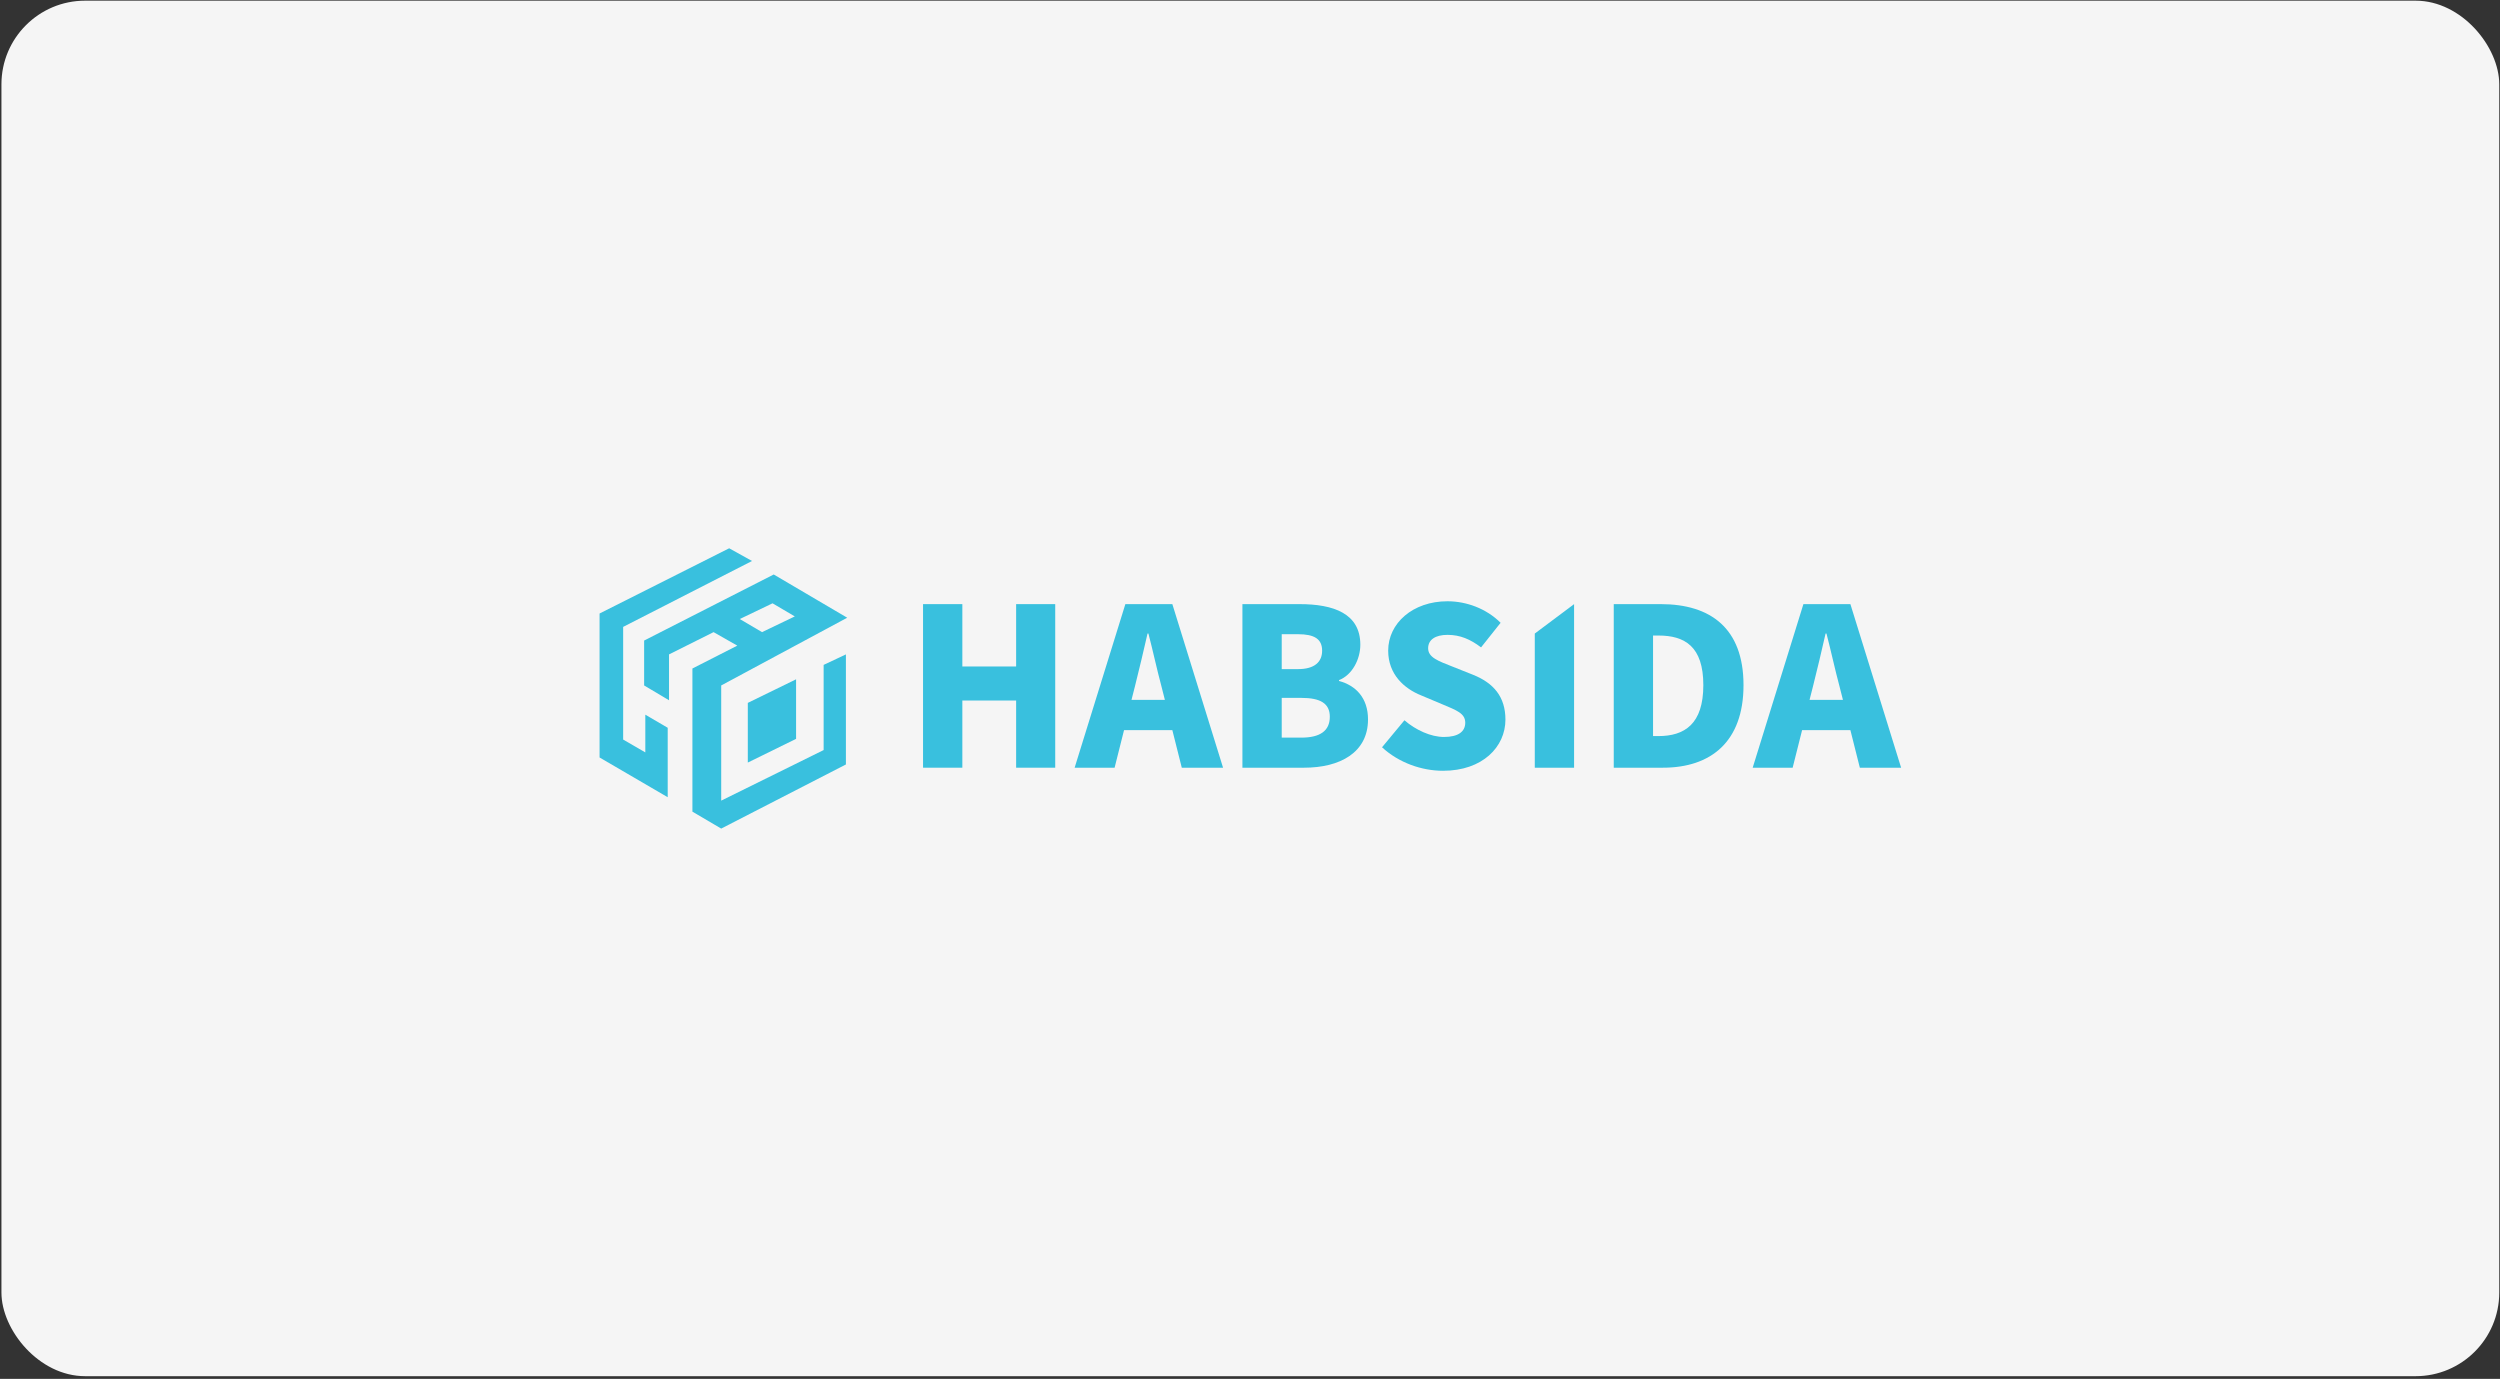
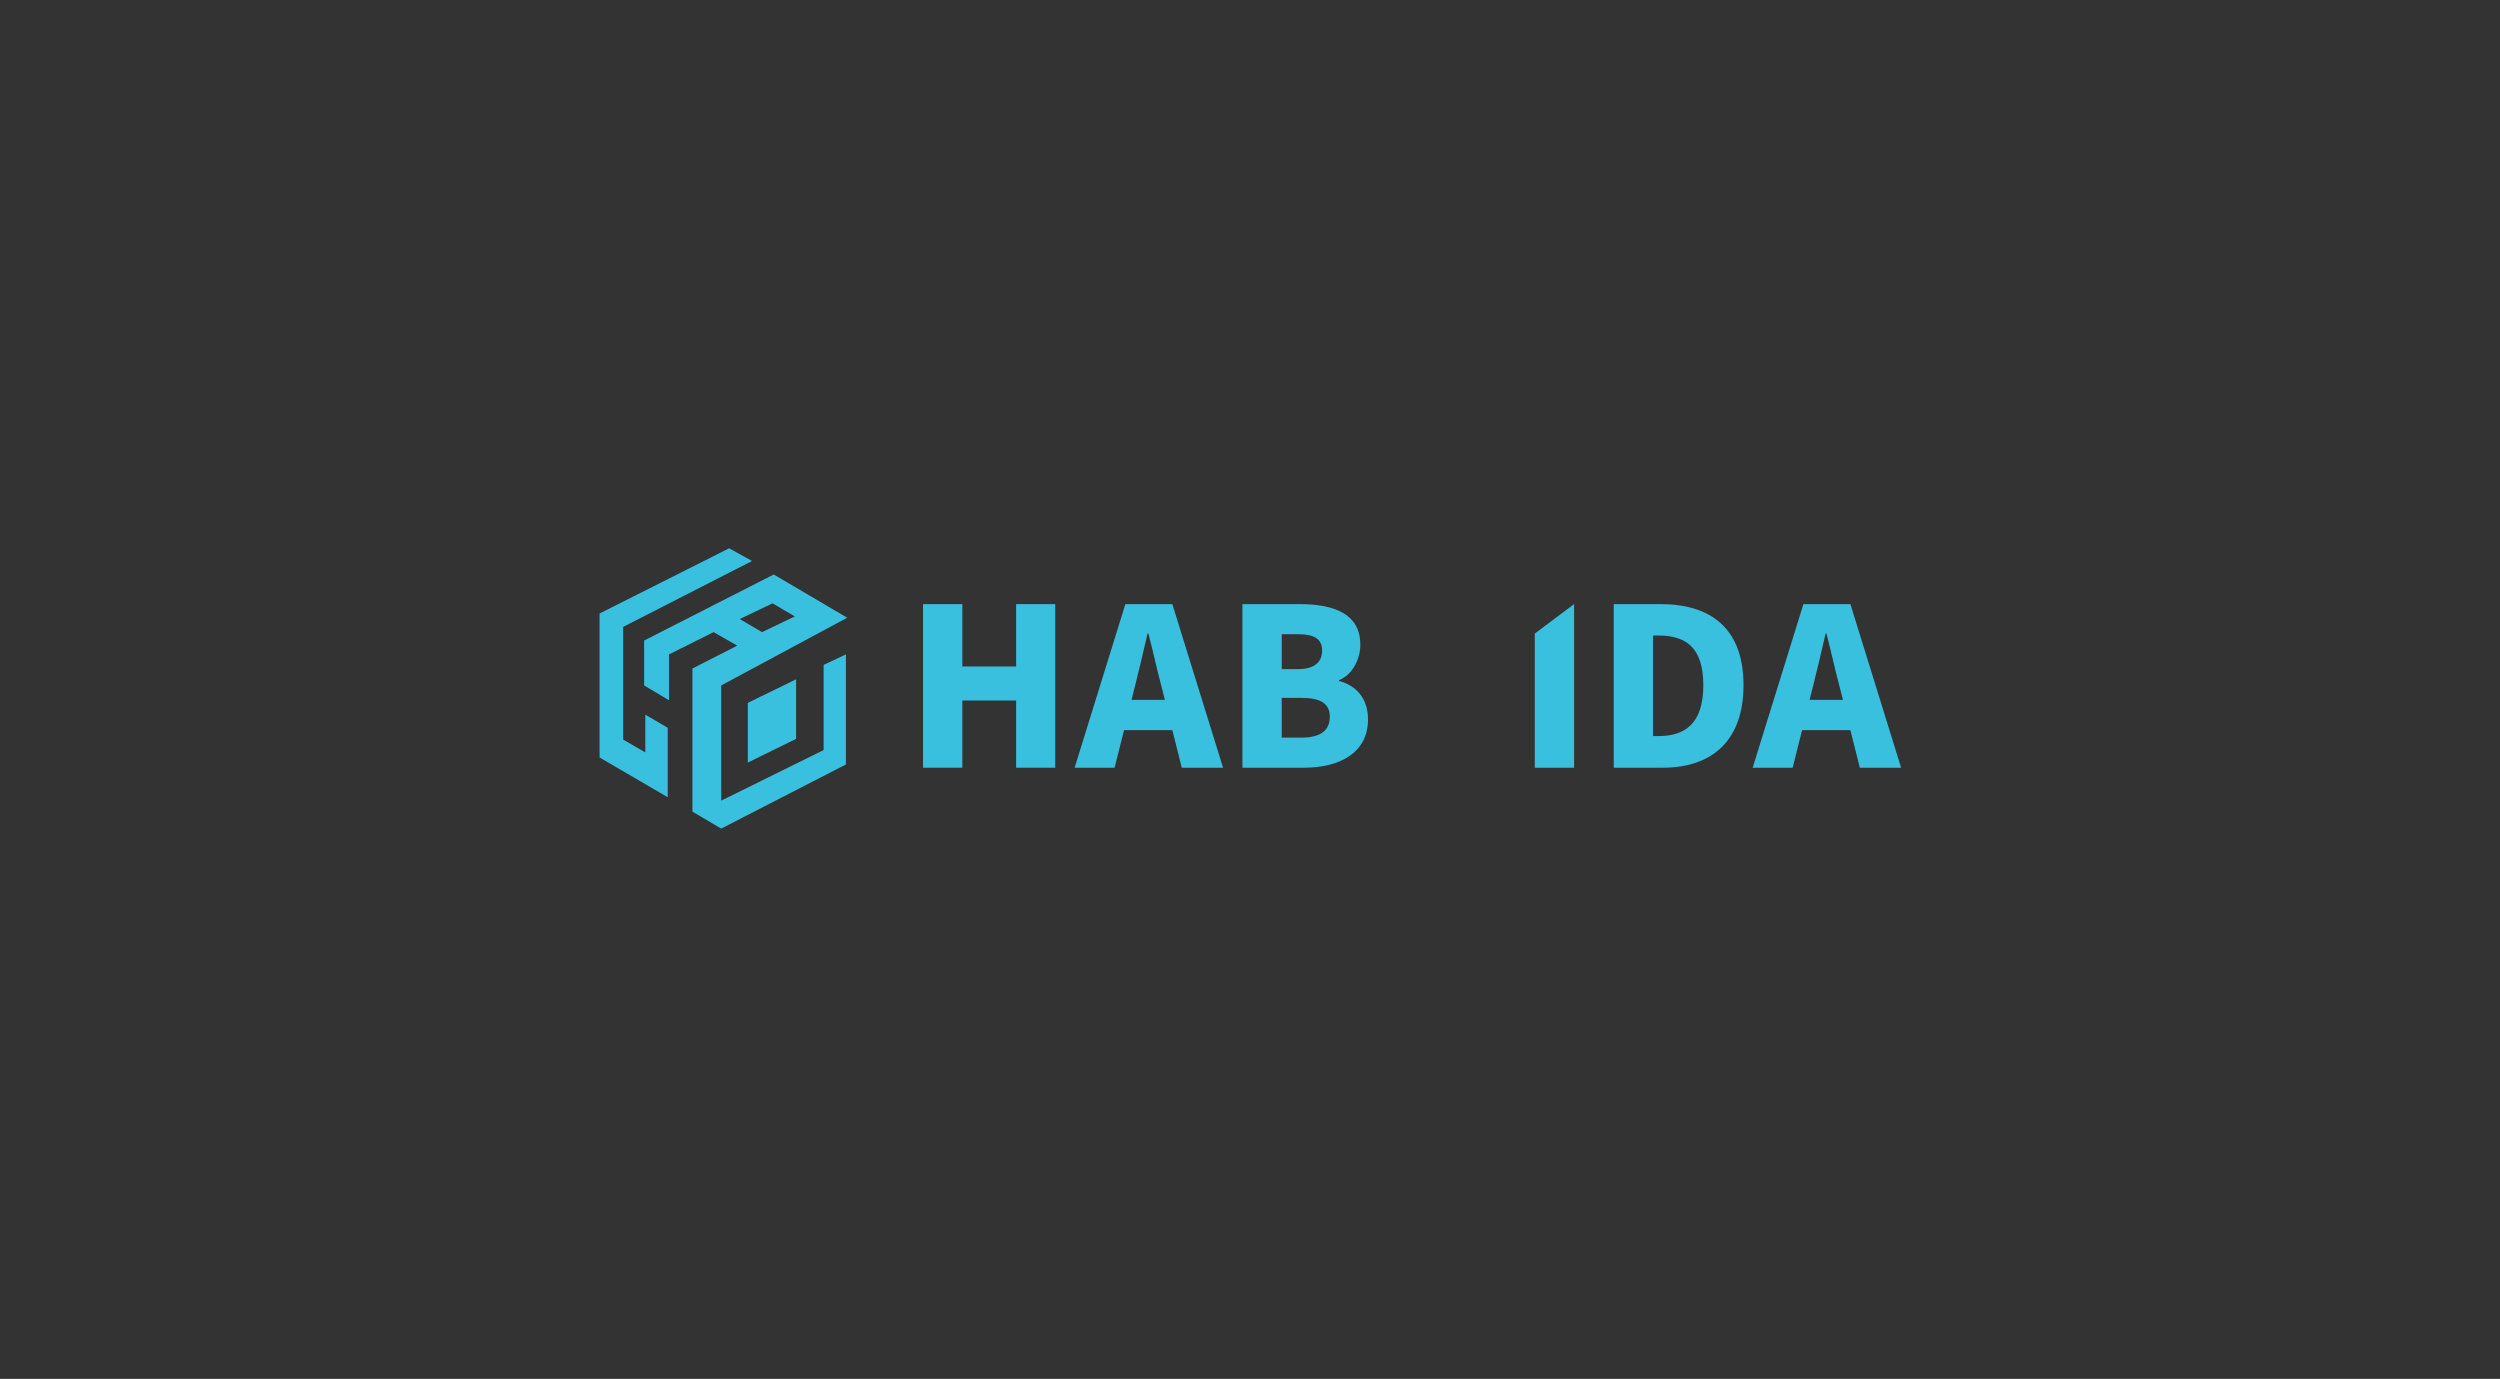
<svg xmlns="http://www.w3.org/2000/svg" width="747" height="412" viewBox="0 0 747 412" fill="none">
  <rect x="0" y="0" width="747" height="412" fill="#333333" stroke="none" />
-   <rect x="0.431" y="0.203" width="746.346" height="411" rx="25" fill="#F5F5F5" />
  <path d="M275.804 229.39H287.548V209.314H303.621V229.39H315.3V180.512H303.621V199.145H287.548V180.512H275.804V229.39Z" fill="#39C0DE" />
  <path d="M339.142 204.984C340.389 200.129 341.701 194.421 342.882 189.304H343.145C344.457 194.29 345.703 200.129 347.015 204.984L348.065 209.117H338.093L339.142 204.984ZM321.1 229.39H333.041L335.862 218.171H350.296L353.117 229.39H365.451L350.296 180.512H336.256L321.1 229.39Z" fill="#39C0DE" />
  <path d="M371.235 229.39H389.671C400.299 229.39 408.763 224.929 408.763 214.956C408.763 208.461 405.023 204.787 400.102 203.475V203.212C404.039 201.703 406.466 196.98 406.466 192.65C406.466 183.268 398.397 180.512 388.293 180.512H371.235V229.39ZM382.979 199.932V189.5H387.834C392.754 189.5 395.051 190.944 395.051 194.421C395.051 197.767 392.82 199.932 387.834 199.932H382.979ZM382.979 220.402V208.527H388.818C394.526 208.527 397.347 210.167 397.347 214.169C397.347 218.368 394.46 220.402 388.818 220.402H382.979Z" fill="#39C0DE" />
-   <path d="M431.191 230.308C443 230.308 449.823 223.157 449.823 215.022C449.823 208.133 446.215 204.065 440.179 201.638L434.077 199.21C429.747 197.505 426.729 196.455 426.729 193.699C426.729 191.141 428.894 189.697 432.503 189.697C436.308 189.697 439.326 191.009 442.541 193.437L448.38 186.089C444.115 181.824 438.145 179.659 432.503 179.659C422.137 179.659 414.789 186.22 414.789 194.421C414.789 201.507 419.578 205.771 424.696 207.805L430.928 210.429C435.127 212.201 437.817 213.119 437.817 215.94C437.817 218.565 435.783 220.205 431.453 220.205C427.582 220.205 423.055 218.171 419.644 215.219L412.952 223.288C418.004 227.947 424.827 230.308 431.191 230.308Z" fill="#39C0DE" />
  <path d="M458.593 229.39H470.337V180.512L458.593 189.304V229.39Z" fill="#39C0DE" />
  <path d="M482.186 229.39H496.883C511.12 229.39 520.961 221.714 520.961 204.721C520.961 187.729 511.12 180.512 496.227 180.512H482.186V229.39ZM493.93 219.942V189.894H495.505C503.378 189.894 508.954 193.109 508.954 204.721C508.954 216.334 503.378 219.942 495.505 219.942H493.93Z" fill="#39C0DE" />
  <path d="M541.745 204.984C542.992 200.129 544.304 194.421 545.485 189.304H545.747C547.059 194.29 548.306 200.129 549.618 204.984L550.668 209.117H540.695L541.745 204.984ZM523.703 229.39H535.644L538.465 218.171H552.898L555.72 229.39H568.054L552.898 180.512H538.858L523.703 229.39Z" fill="#39C0DE" />
  <path d="M237.87 202.975L223.444 210.021V227.856L237.87 220.77V202.975Z" fill="#39C0DE" />
  <path d="M179.153 183.313L217.875 163.825L224.709 167.621L186.2 187.315V220.983L192.82 224.819V213.545L199.511 217.46V238.209L179.153 226.337V183.313Z" fill="#39C0DE" />
  <path fill-rule="evenodd" clip-rule="evenodd" d="M192.466 204.811L199.904 209.24V195.537L213.215 188.882L220.305 192.915L206.892 199.749V242.52L215.497 247.582L252.756 228.423V195.537L246.1 198.669V224.116L215.497 239.23V204.811L253.147 184.576L231.188 171.656L192.466 191.397V204.811ZM221.045 184.967L227.7 188.882L237.487 184.184L230.832 180.269L221.045 184.967Z" fill="#39C0DE" />
</svg>